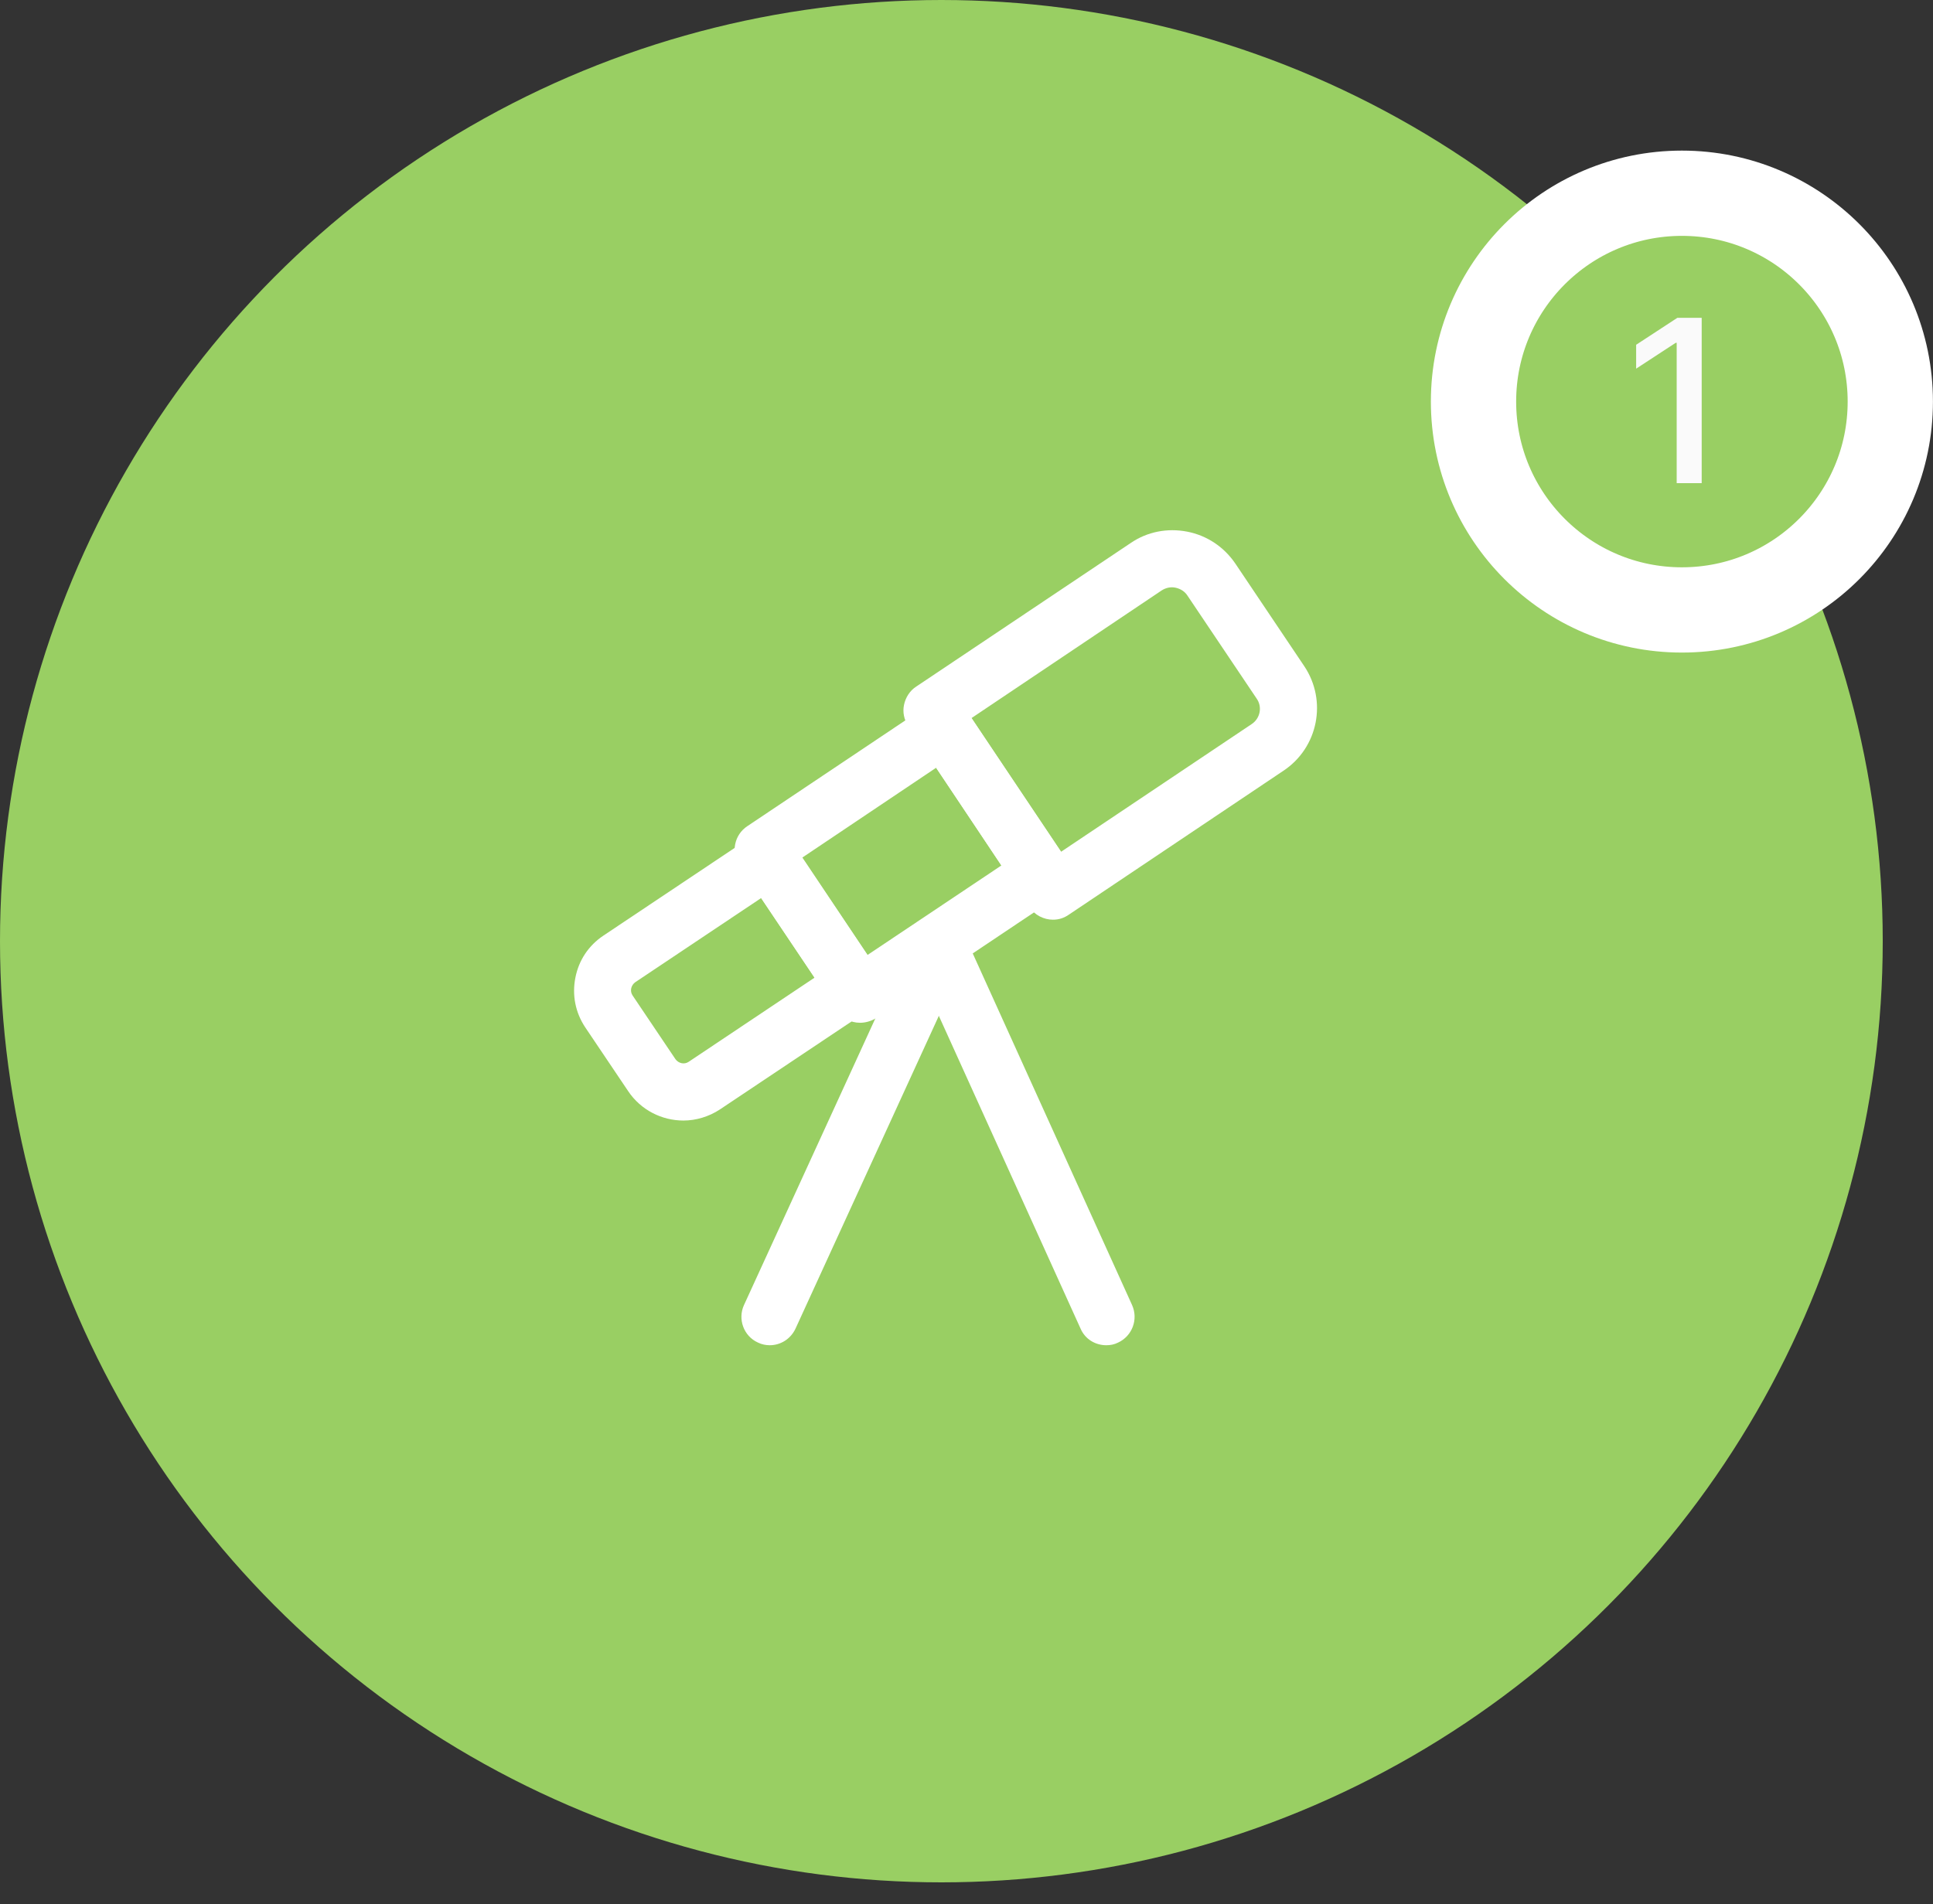
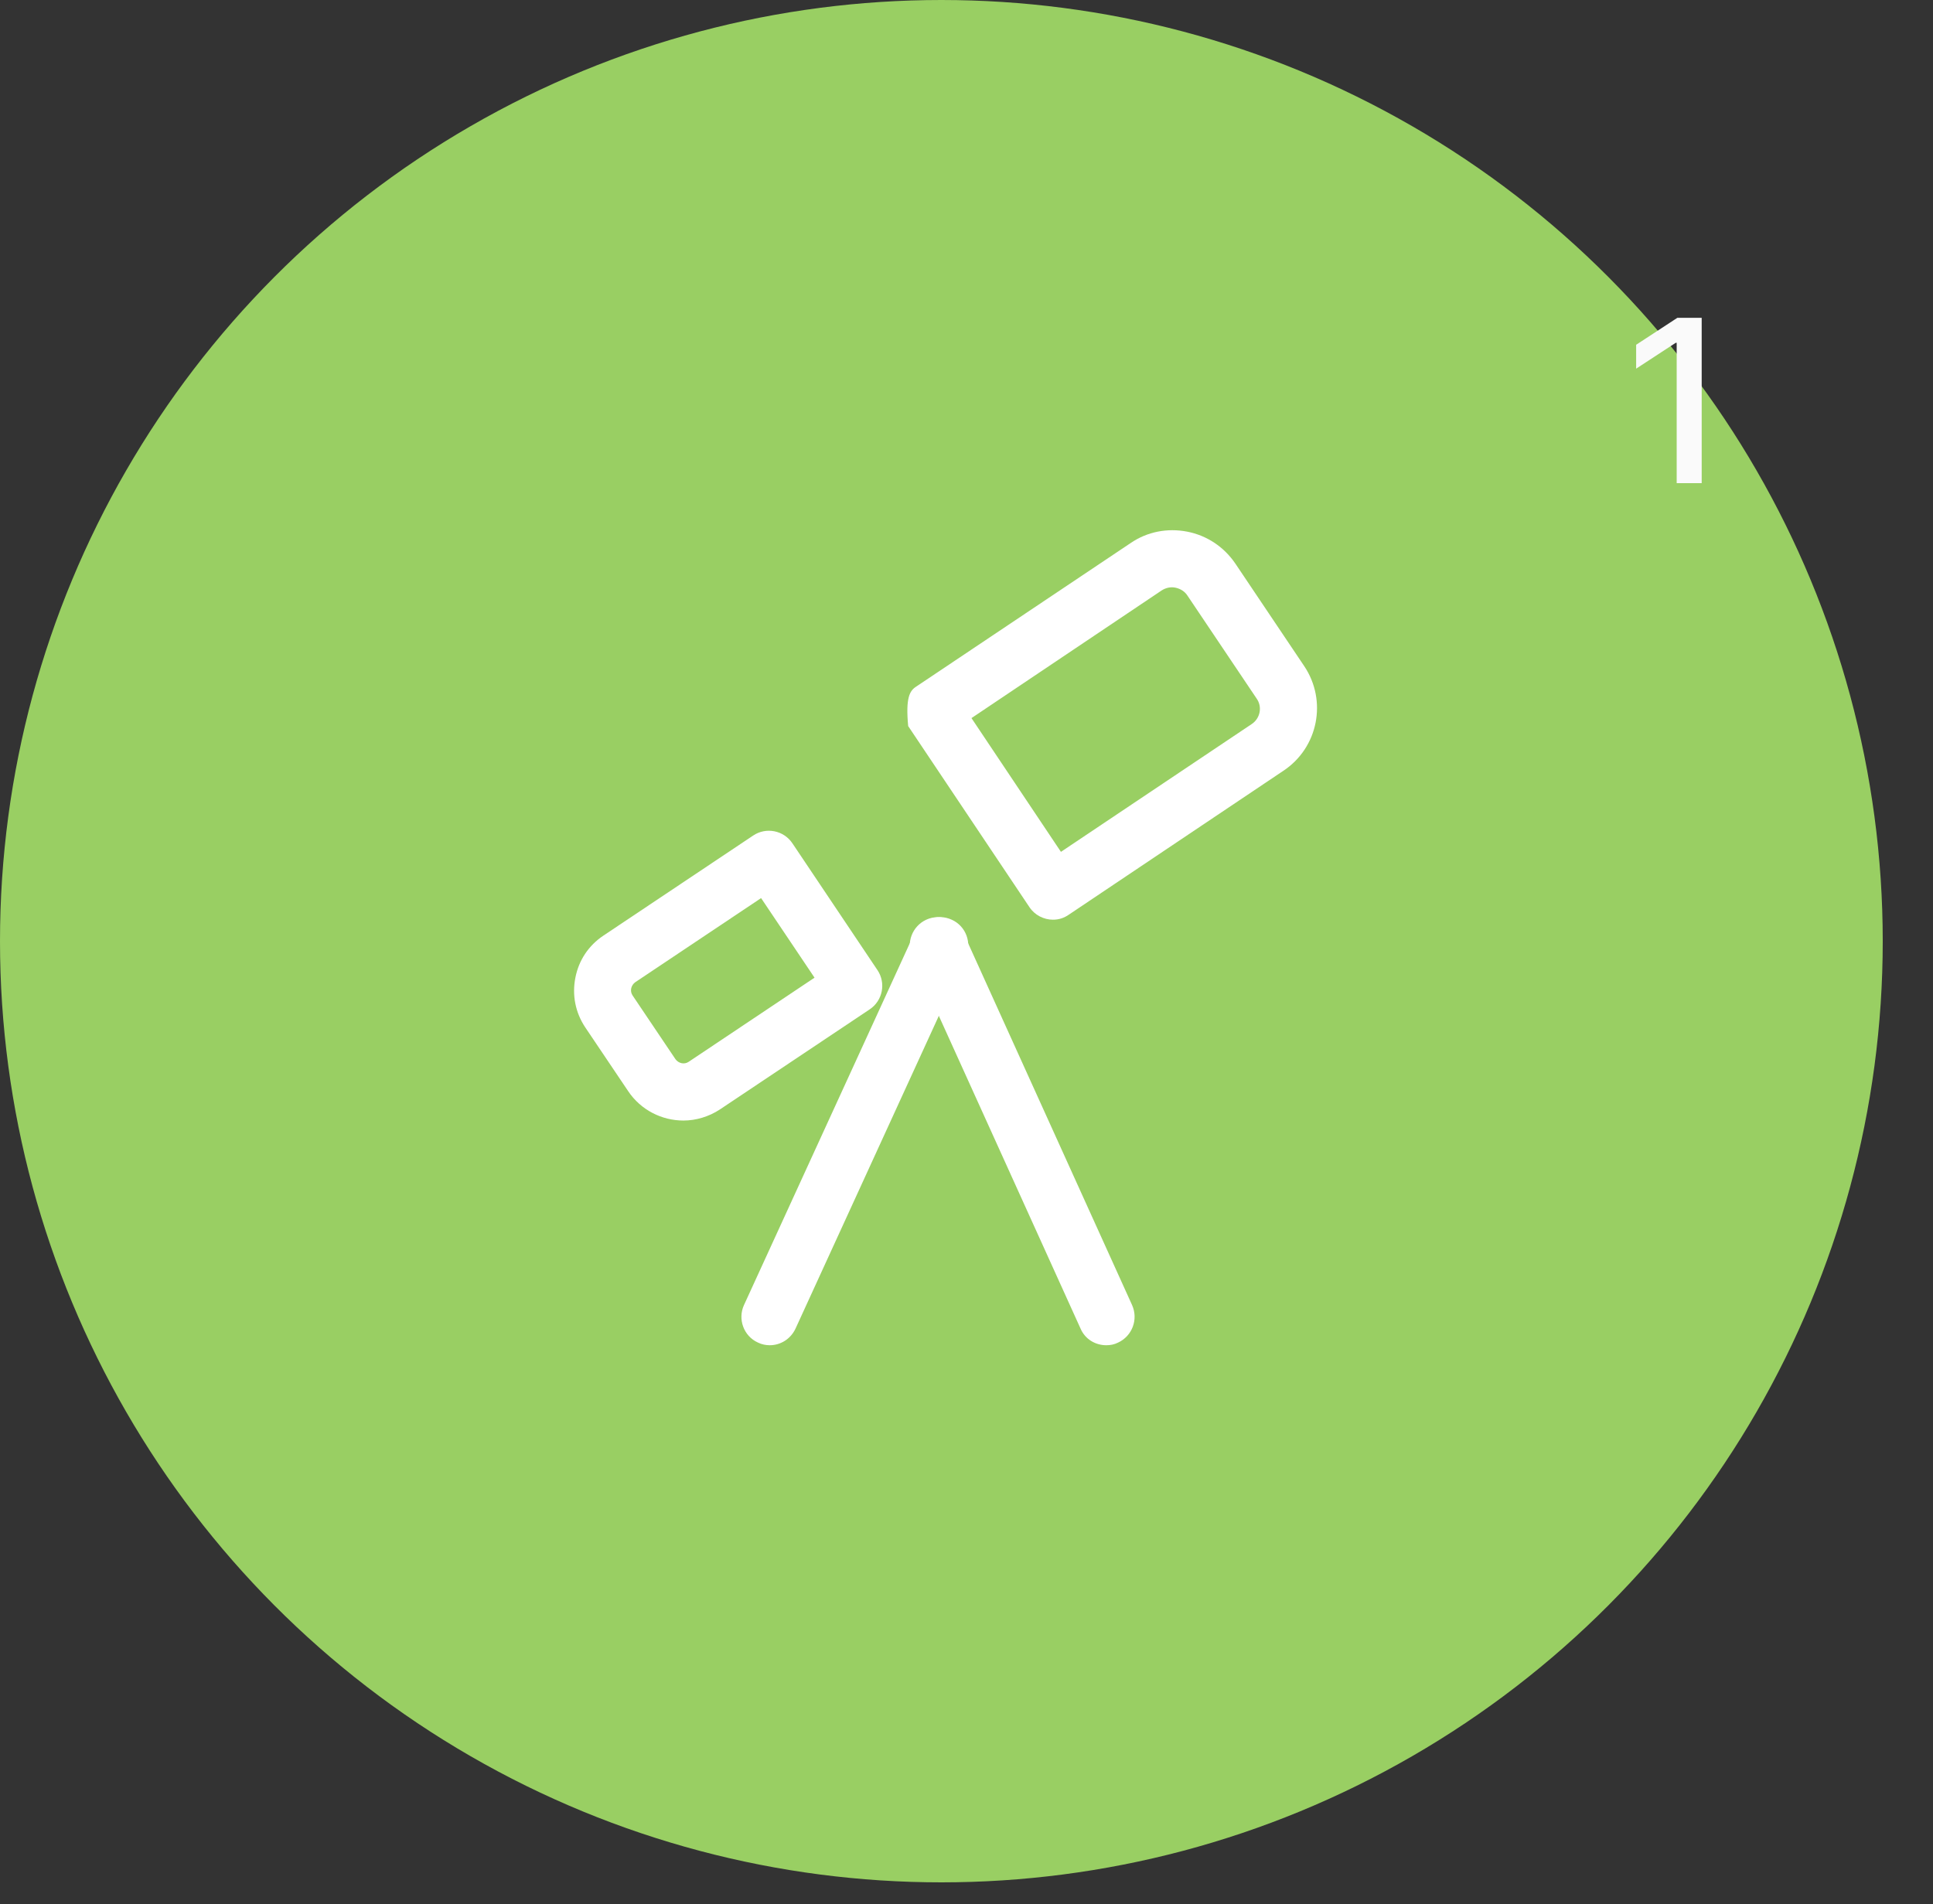
<svg xmlns="http://www.w3.org/2000/svg" width="68" height="67" viewBox="0 0 68 67" fill="none">
  <rect x="0" y="0" width="68" height="67" fill="#333333" stroke="none" />
  <circle cx="33.116" cy="33.116" r="33.116" fill="#99CF63" />
-   <path d="M66.498 14.13C66.498 18.178 63.216 21.461 59.167 21.461C55.118 21.461 51.836 18.178 51.836 14.13C51.836 10.081 55.118 6.799 59.167 6.799C63.216 6.799 66.498 10.081 66.498 14.13Z" fill="#99CF63" stroke="white" stroke-width="3" />
  <path d="M59.863 11.182V17H58.983V12.062H58.949L57.557 12.972V12.131L59.008 11.182H59.863Z" fill="#FAFAFA" />
-   <path fill-rule="evenodd" clip-rule="evenodd" d="M36.215 31.92L31.948 25.547C31.802 25.32 31.748 25.053 31.802 24.8C31.855 24.547 32.002 24.306 32.228 24.16L39.775 19.107C40.361 18.706 41.068 18.573 41.761 18.706C42.455 18.84 43.055 19.24 43.455 19.826L45.882 23.44C46.695 24.653 46.375 26.306 45.148 27.12L37.615 32.173C37.428 32.306 37.242 32.36 37.041 32.36C36.721 32.36 36.401 32.2 36.215 31.92ZM37.322 29.973L44.028 25.48C44.335 25.28 44.415 24.866 44.202 24.573L41.775 20.96C41.681 20.813 41.535 20.72 41.361 20.68C41.188 20.64 41.015 20.68 40.868 20.773L34.175 25.267L37.322 29.973Z" fill="white" />
-   <path fill-rule="evenodd" clip-rule="evenodd" d="M29.426 35.547L26.013 30.453C25.706 30 25.826 29.373 26.293 29.067L32.666 24.8C32.893 24.653 33.16 24.6 33.413 24.653C33.68 24.707 33.906 24.853 34.053 25.08L37.466 30.173C37.773 30.627 37.653 31.253 37.186 31.56L30.813 35.827C30.64 35.933 30.44 35.987 30.253 35.987C29.933 35.987 29.613 35.827 29.426 35.547ZM30.52 33.6L35.226 30.453L32.933 27.013L28.226 30.173L30.52 33.6Z" fill="white" />
+   <path fill-rule="evenodd" clip-rule="evenodd" d="M36.215 31.92L31.948 25.547C31.855 24.547 32.002 24.306 32.228 24.16L39.775 19.107C40.361 18.706 41.068 18.573 41.761 18.706C42.455 18.84 43.055 19.24 43.455 19.826L45.882 23.44C46.695 24.653 46.375 26.306 45.148 27.12L37.615 32.173C37.428 32.306 37.242 32.36 37.041 32.36C36.721 32.36 36.401 32.2 36.215 31.92ZM37.322 29.973L44.028 25.48C44.335 25.28 44.415 24.866 44.202 24.573L41.775 20.96C41.681 20.813 41.535 20.72 41.361 20.68C41.188 20.64 41.015 20.68 40.868 20.773L34.175 25.267L37.322 29.973Z" fill="white" />
  <path fill-rule="evenodd" clip-rule="evenodd" d="M22.094 38.387L20.587 36.147C20.241 35.627 20.12 35.013 20.241 34.4C20.36 33.787 20.707 33.267 21.227 32.92L26.494 29.4C26.947 29.093 27.574 29.213 27.881 29.68L30.867 34.133C31.174 34.587 31.054 35.213 30.587 35.52L25.32 39.04C24.934 39.293 24.48 39.427 24.041 39.427C23.294 39.427 22.547 39.067 22.094 38.387ZM22.347 34.56C22.201 34.667 22.147 34.867 22.254 35.027L23.761 37.267C23.867 37.413 24.067 37.467 24.227 37.36L28.654 34.4L26.774 31.6L22.347 34.56Z" fill="white" />
  <path d="M26.666 47.24C26.159 47.013 25.946 46.413 26.172 45.92L32.159 32.853C32.386 32.346 32.986 32.133 33.479 32.36C33.986 32.587 34.199 33.187 33.972 33.68L27.986 46.746C27.812 47.12 27.452 47.333 27.079 47.333C26.946 47.333 26.799 47.306 26.666 47.24Z" fill="white" />
  <path d="M38.012 46.747L32.092 33.68C31.865 33.173 32.092 32.587 32.585 32.36C33.079 32.133 33.679 32.36 33.905 32.853L39.825 45.92C40.052 46.427 39.825 47.013 39.332 47.24C39.199 47.307 39.065 47.333 38.919 47.333C38.532 47.333 38.172 47.12 38.012 46.747Z" fill="white" />
</svg>